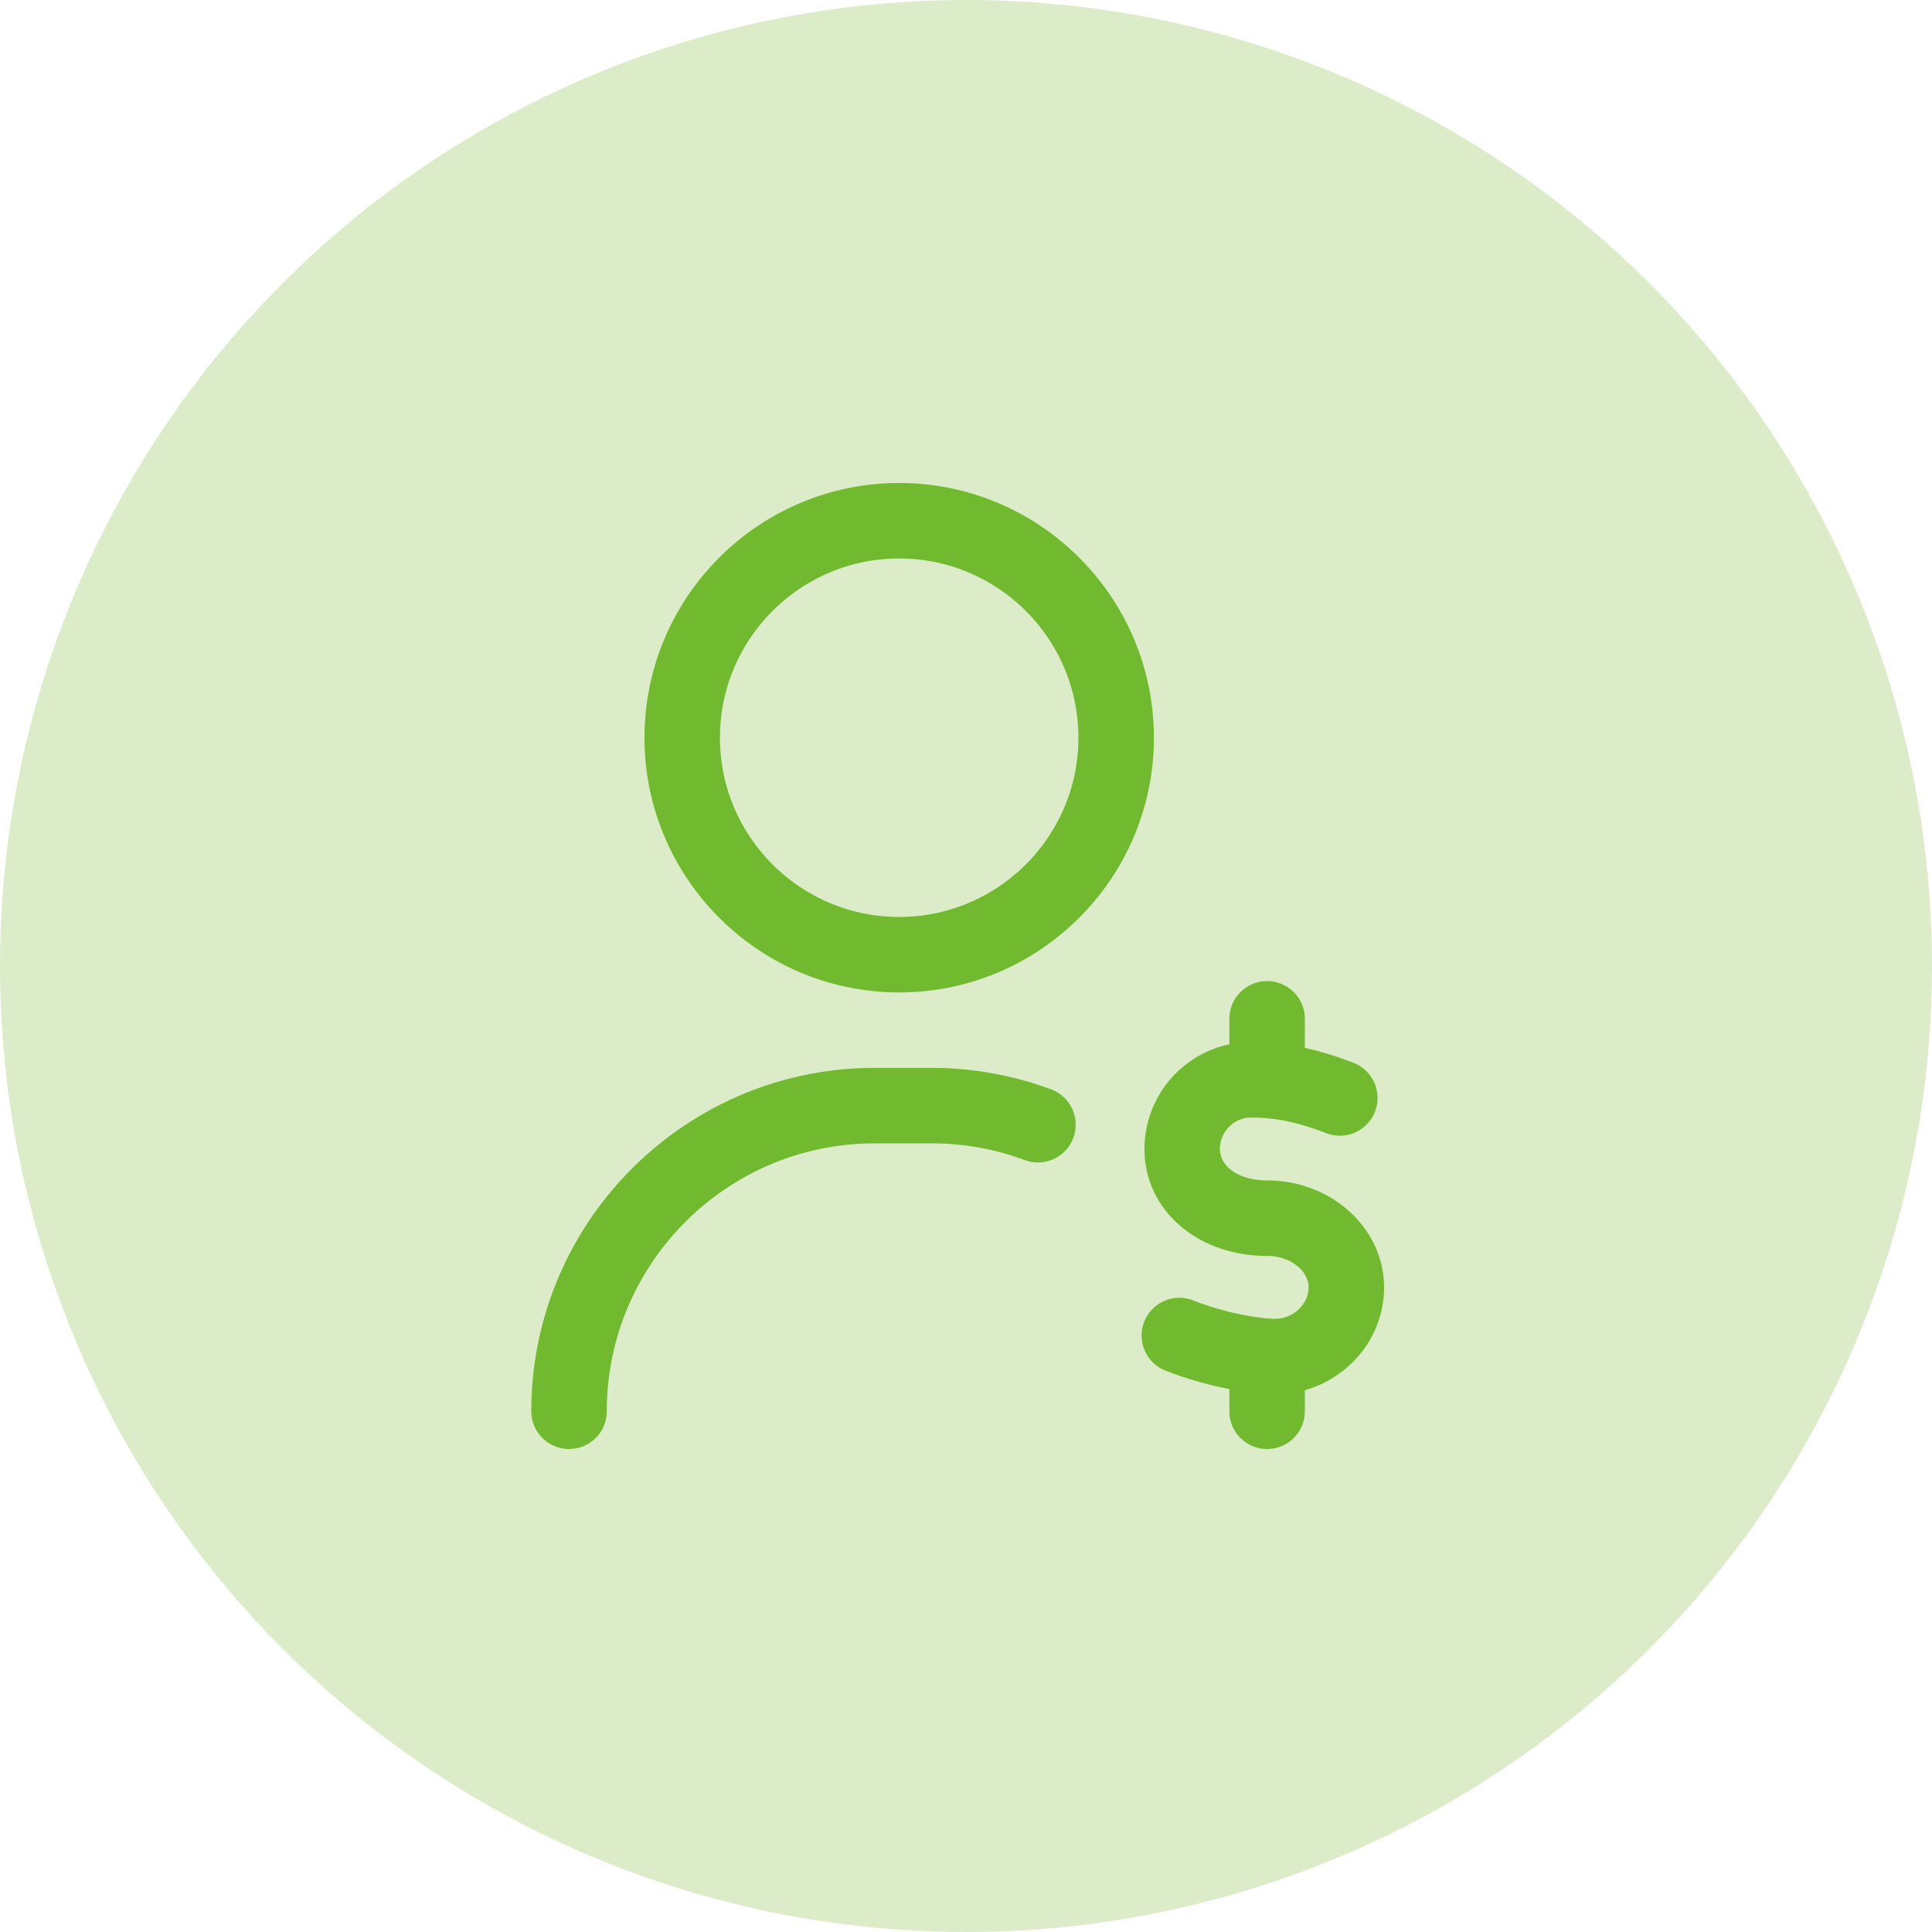
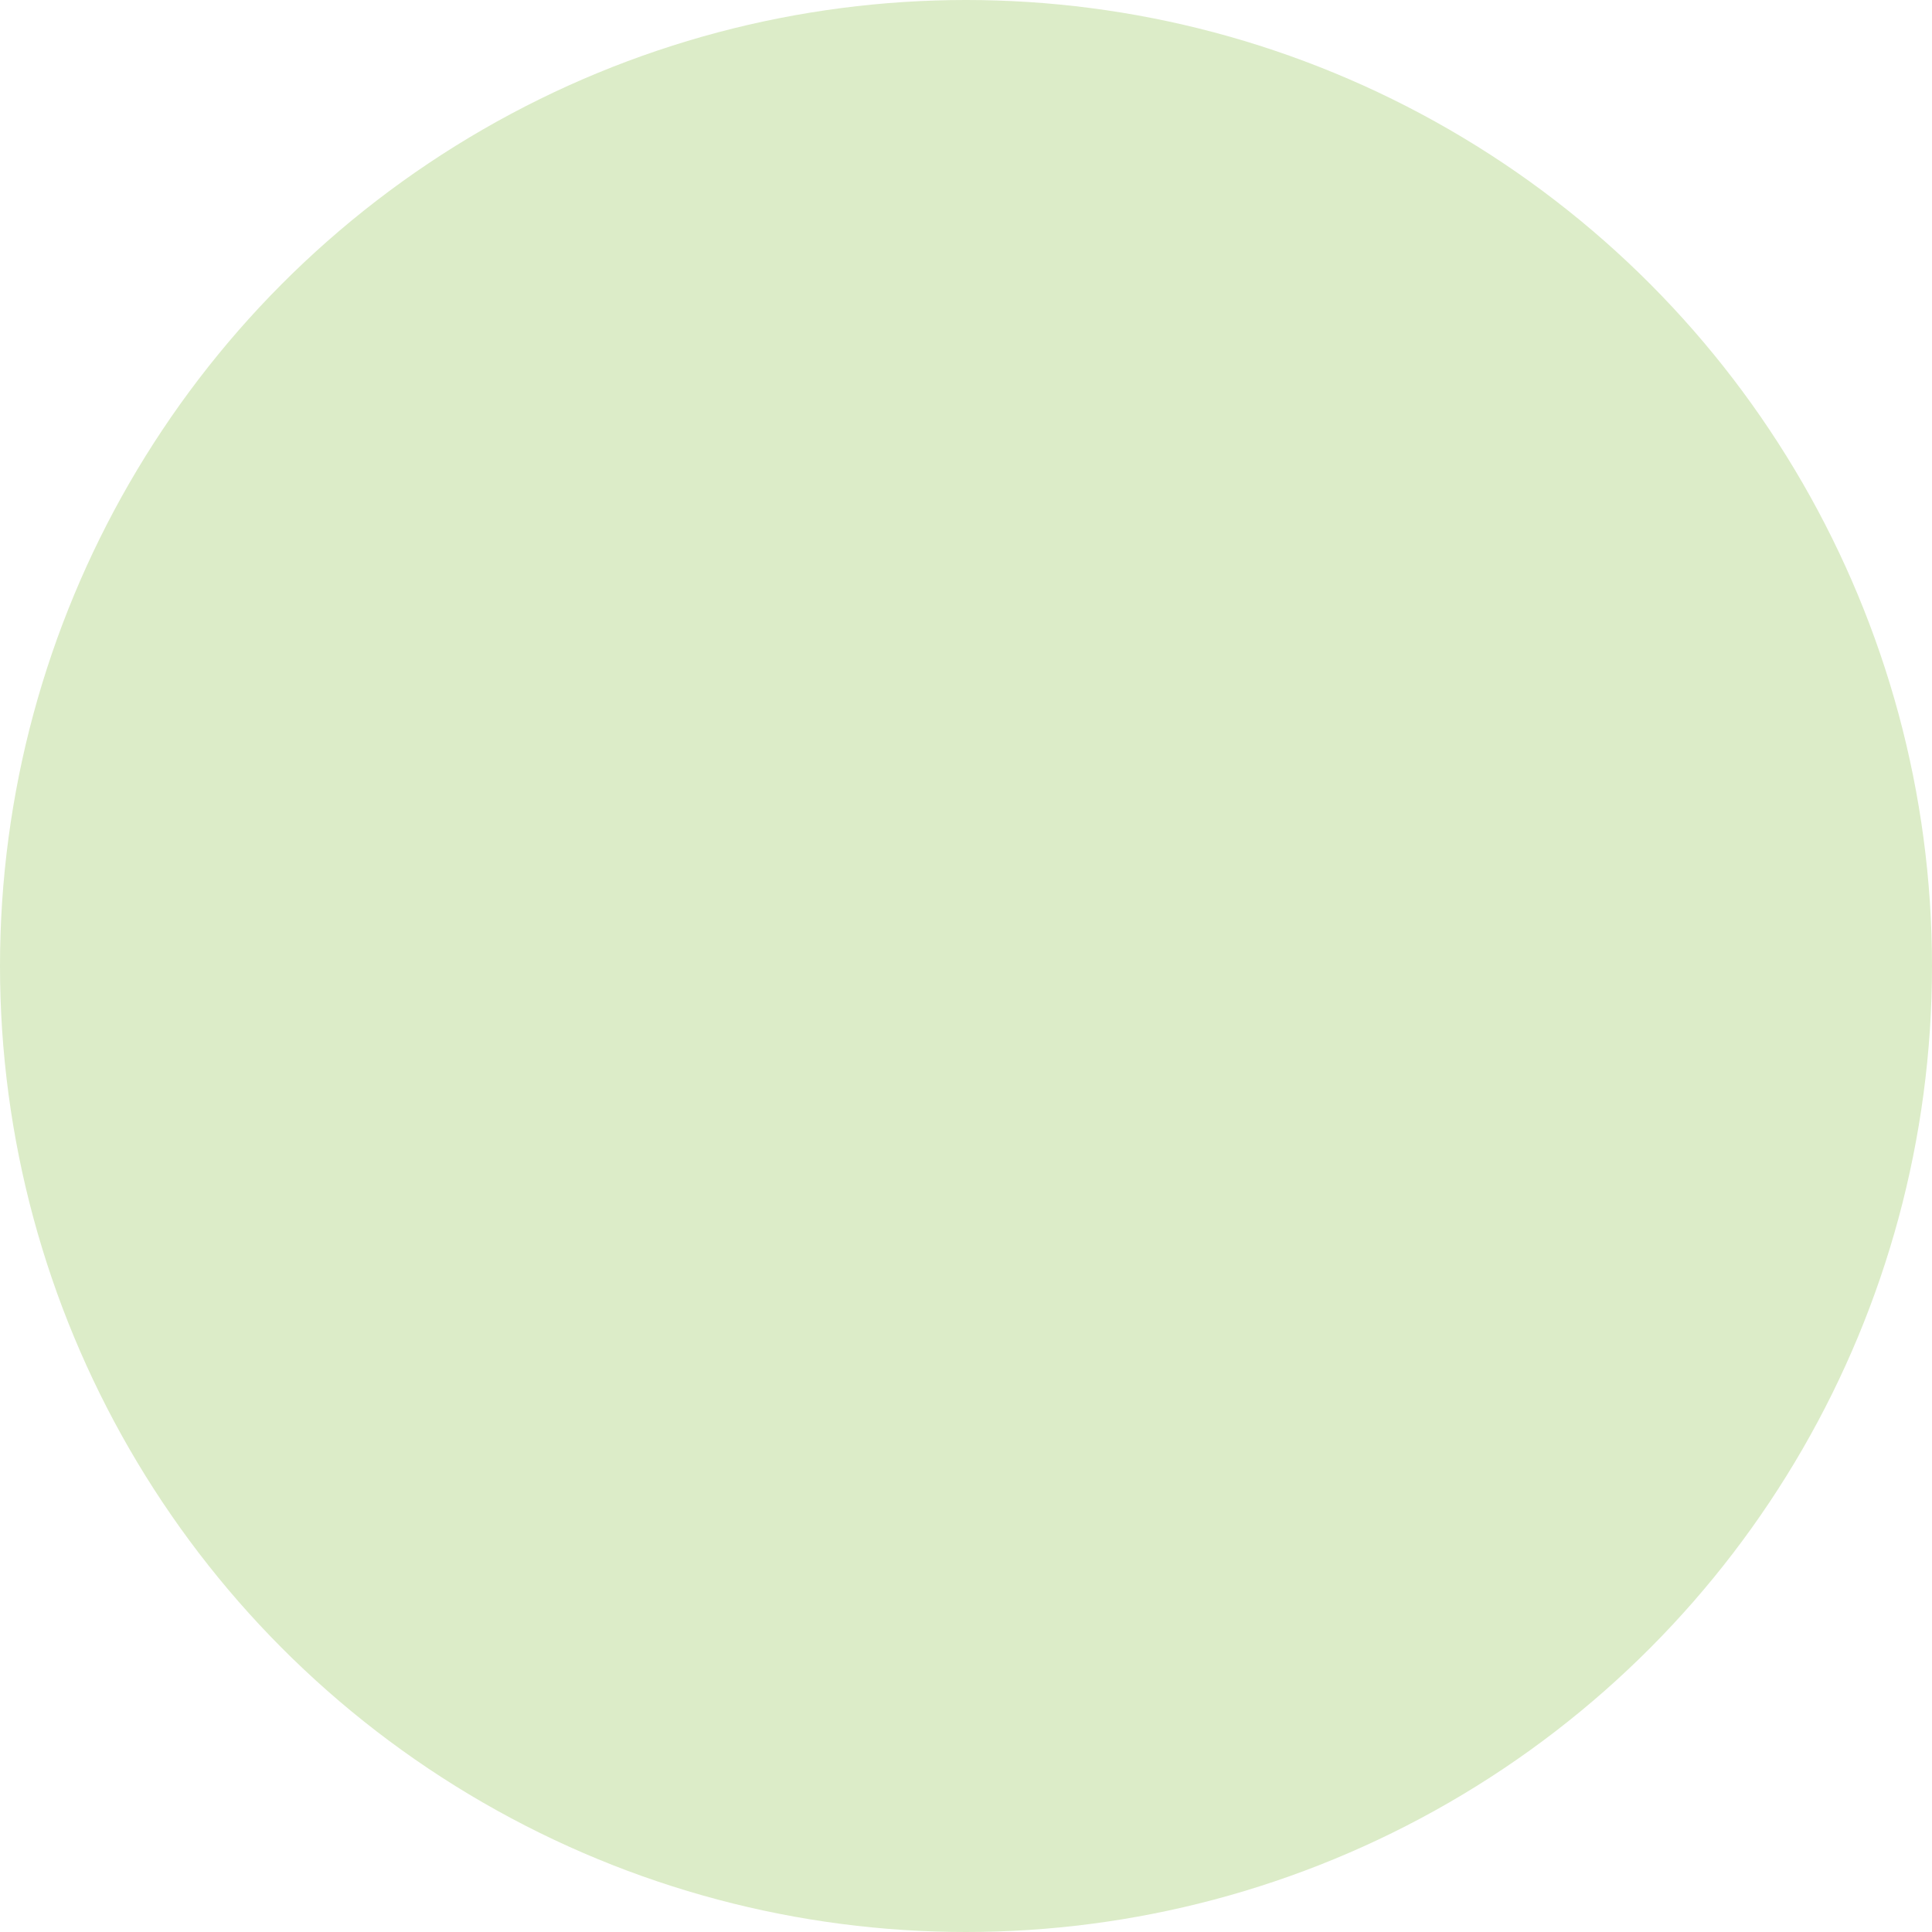
<svg xmlns="http://www.w3.org/2000/svg" width="80" height="80" fill="none">
  <circle cx="40" cy="40" r="40" fill="#DCECC8" />
-   <path d="M23.563 60C22.7 60 22 59.3 22 58.437c0-7.84 6.378-14.218 14.219-14.218h2.343c1.722 0 3.405.304 5.004.905a1.563 1.563 0 01-1.1 2.925 11.051 11.051 0 00-3.904-.705H36.22c-6.117 0-11.094 4.976-11.094 11.093 0 .864-.7 1.563-1.563 1.563zM47.78 30.547C47.781 24.73 43.05 20 37.234 20c-5.815 0-10.547 4.731-10.547 10.547 0 5.815 4.732 10.547 10.547 10.547 5.816 0 10.547-4.732 10.547-10.547zm-3.125 0c0 4.092-3.33 7.422-7.422 7.422s-7.422-3.33-7.422-7.422c0-4.093 3.33-7.422 7.422-7.422 4.093 0 7.422 3.33 7.422 7.422zM57.312 53.307c0-2.44-2.171-4.427-4.84-4.427-1.134 0-1.957-.547-1.957-1.302 0-.718.578-1.302 1.29-1.302.716 0 1.65.078 3.14.658a1.563 1.563 0 001.132-2.913c-.776-.302-1.452-.5-2.046-.63v-1.203a1.562 1.562 0 10-3.125 0v1.055a4.431 4.431 0 00-3.516 4.335c0 2.524 2.185 4.427 5.083 4.427.929 0 1.714.596 1.714 1.302 0 .694-.645 1.302-1.38 1.302-.574 0-2.013-.21-3.434-.775a1.563 1.563 0 00-1.154 2.904c.905.36 1.849.617 2.687.78v.92a1.562 1.562 0 103.125 0v-.873a4.543 4.543 0 001.925-1.107 4.348 4.348 0 001.356-3.15z" fill="#71B92F" />
</svg>